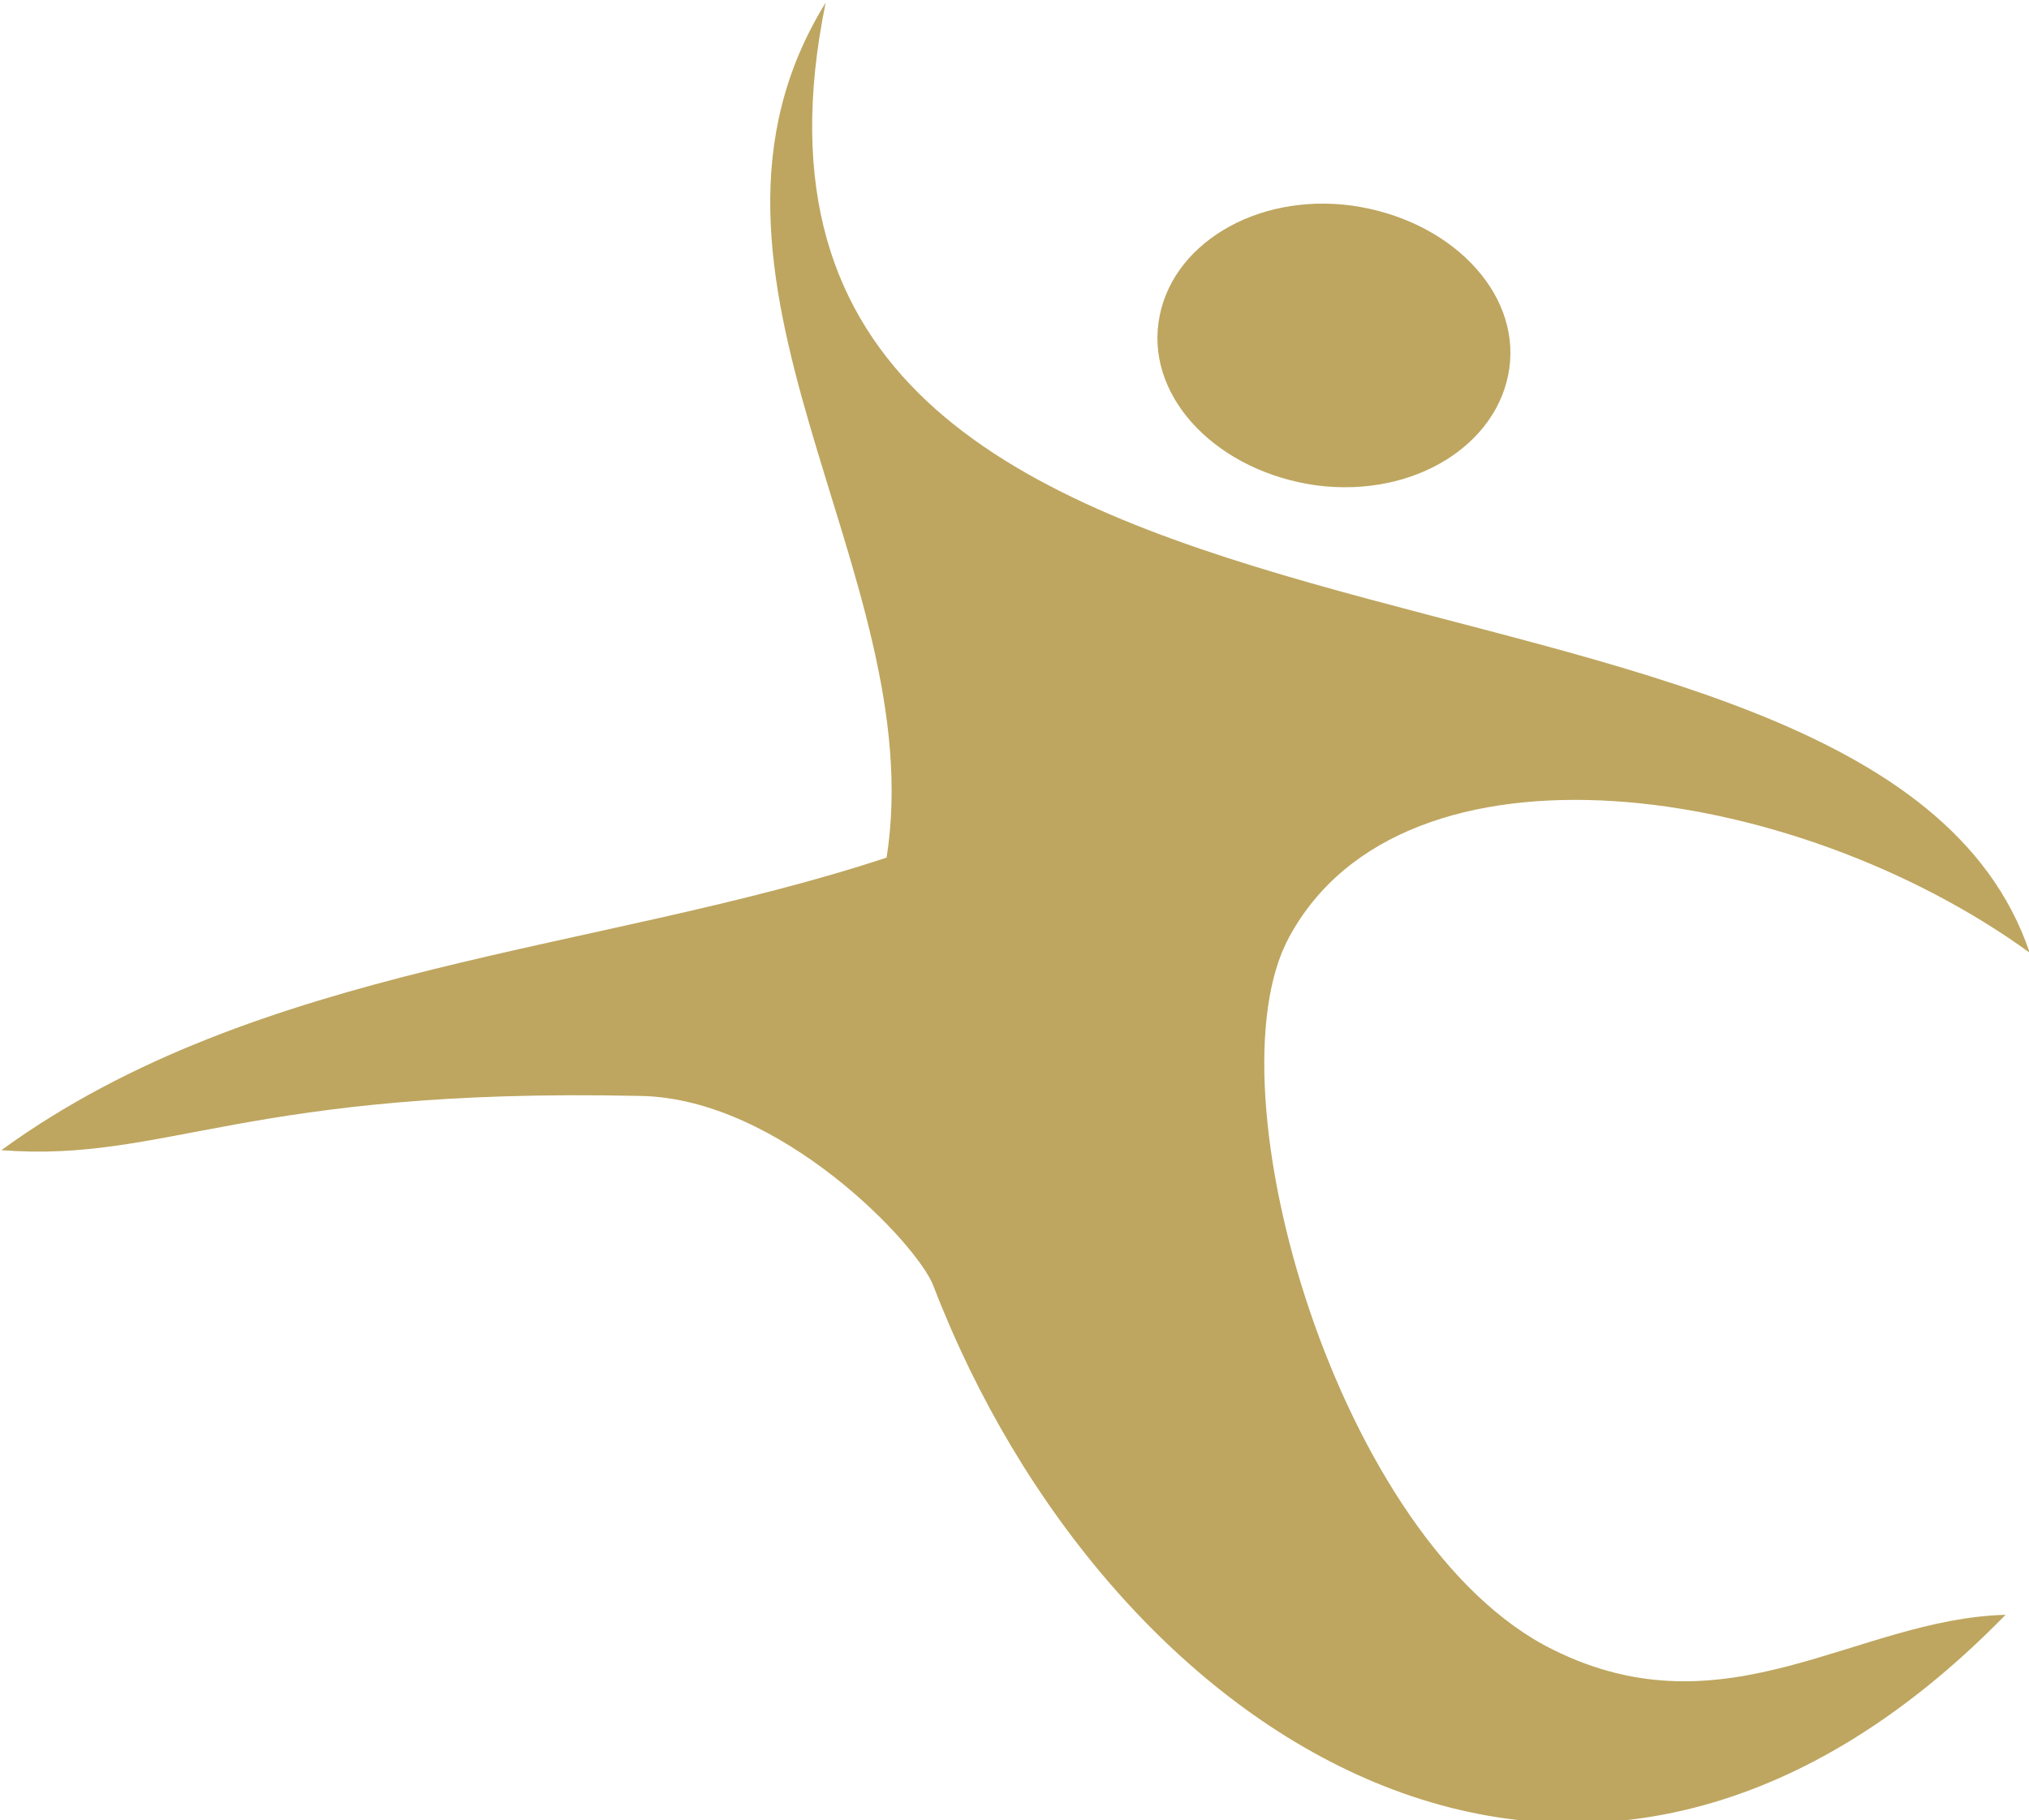
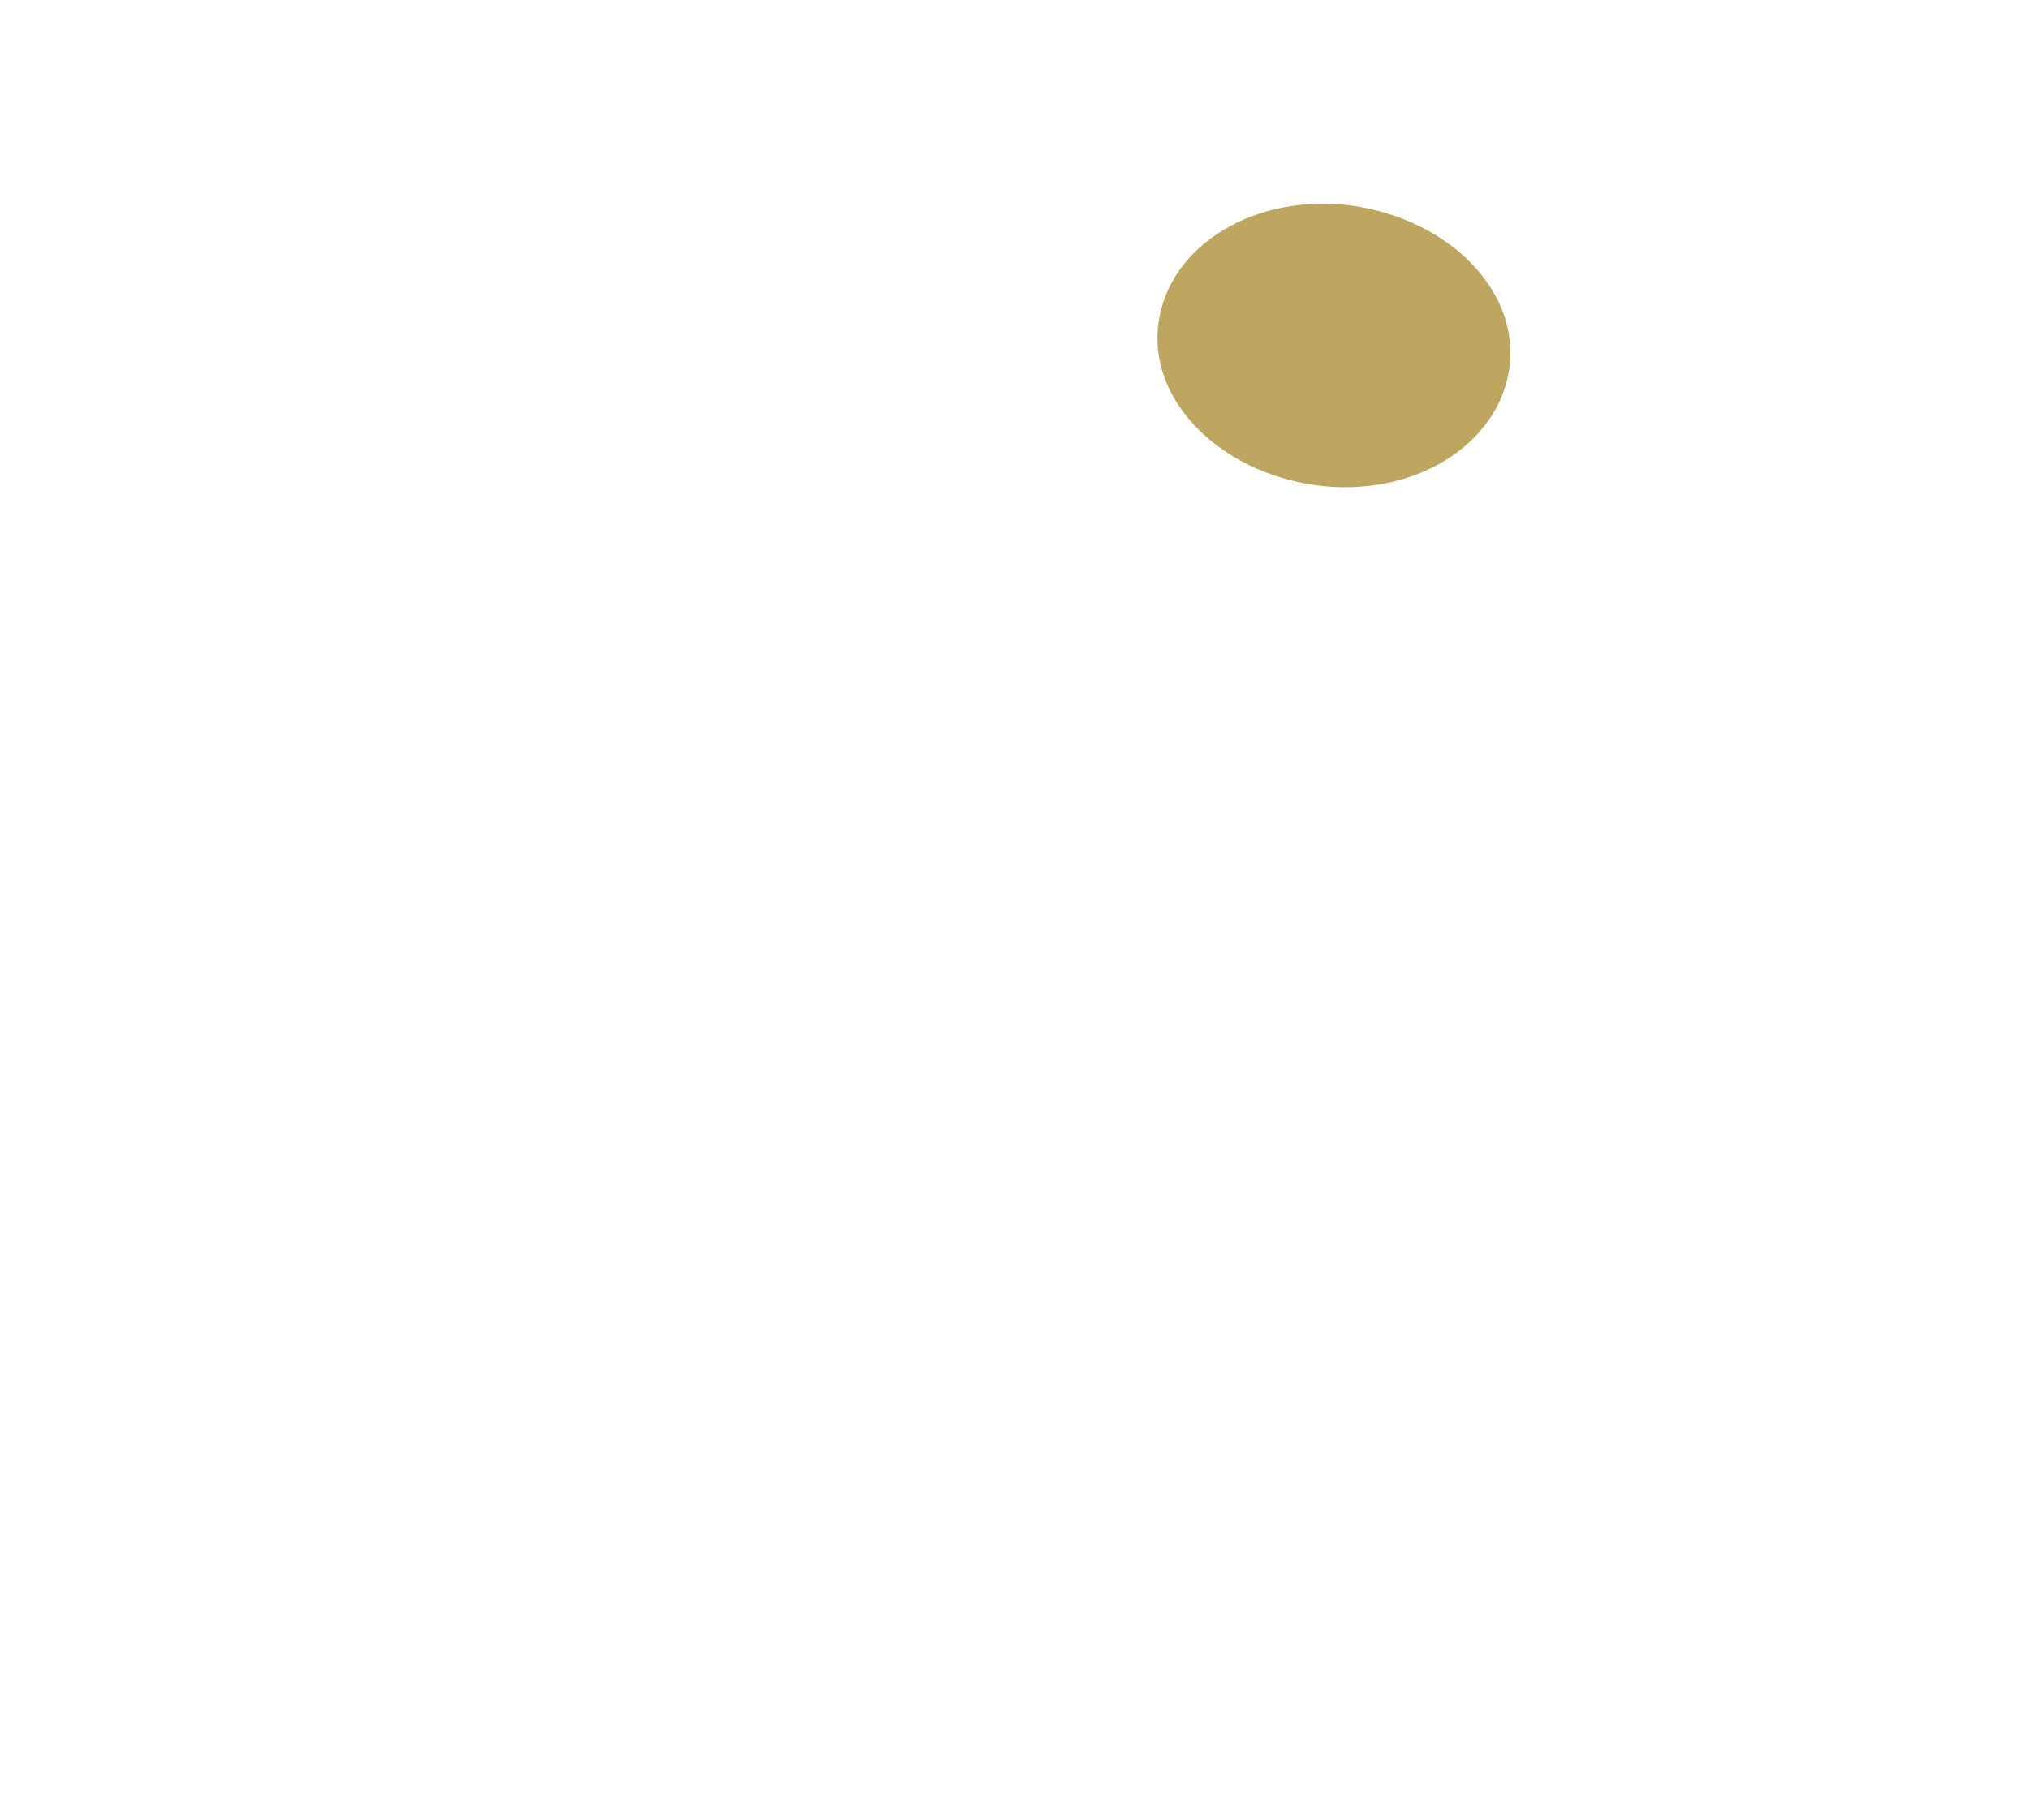
<svg xmlns="http://www.w3.org/2000/svg" xmlns:xlink="http://www.w3.org/1999/xlink" version="1.1" id="Ebene_1" x="0px" y="0px" viewBox="292.3 284.8 303 271.9" enable-background="new 292.3 284.8 303 271.9" xml:space="preserve">
  <g>
    <g>
      <g>
        <defs>
-           <rect id="SVGID_1_" x="292.3" y="284.8" width="303" height="271.9" />
-         </defs>
+           </defs>
        <clipPath id="SVGID_2_">
          <use xlink:href="#SVGID_1_" overflow="visible" />
        </clipPath>
        <path clip-path="url(#SVGID_2_)" fill="#BEA660" d="M431.7,476.9c25.9,67.3,96.7,114.1,160.1,49.1c-22.3,0.6-41.7,18.1-67.6,5.2     c-32-15.8-51.7-83.7-39.4-106.4c17.1-31.7,75.3-23.3,110.6,2.3c-23.6-69.8-202.7-30.1-179.8-141.9c-25.2,40.7,15.8,85,9.1,127.7     c-43,14.2-93.8,15.8-132.2,43.7c24.6,1.9,36.5-9.4,95.4-8.1C408.7,448.8,429.4,470.7,431.7,476.9L431.7,476.9L431.7,476.9z" />
      </g>
    </g>
    <path fill="#BEA660" d="M465.3,333c-1.6,11.6,9.1,22.3,23.6,24.3c14.6,1.9,27.2-6.1,28.8-17.5c1.6-11.6-9.1-22.3-23.6-24.3   C479.8,313.6,466.9,321.4,465.3,333L465.3,333L465.3,333z" />
  </g>
</svg>